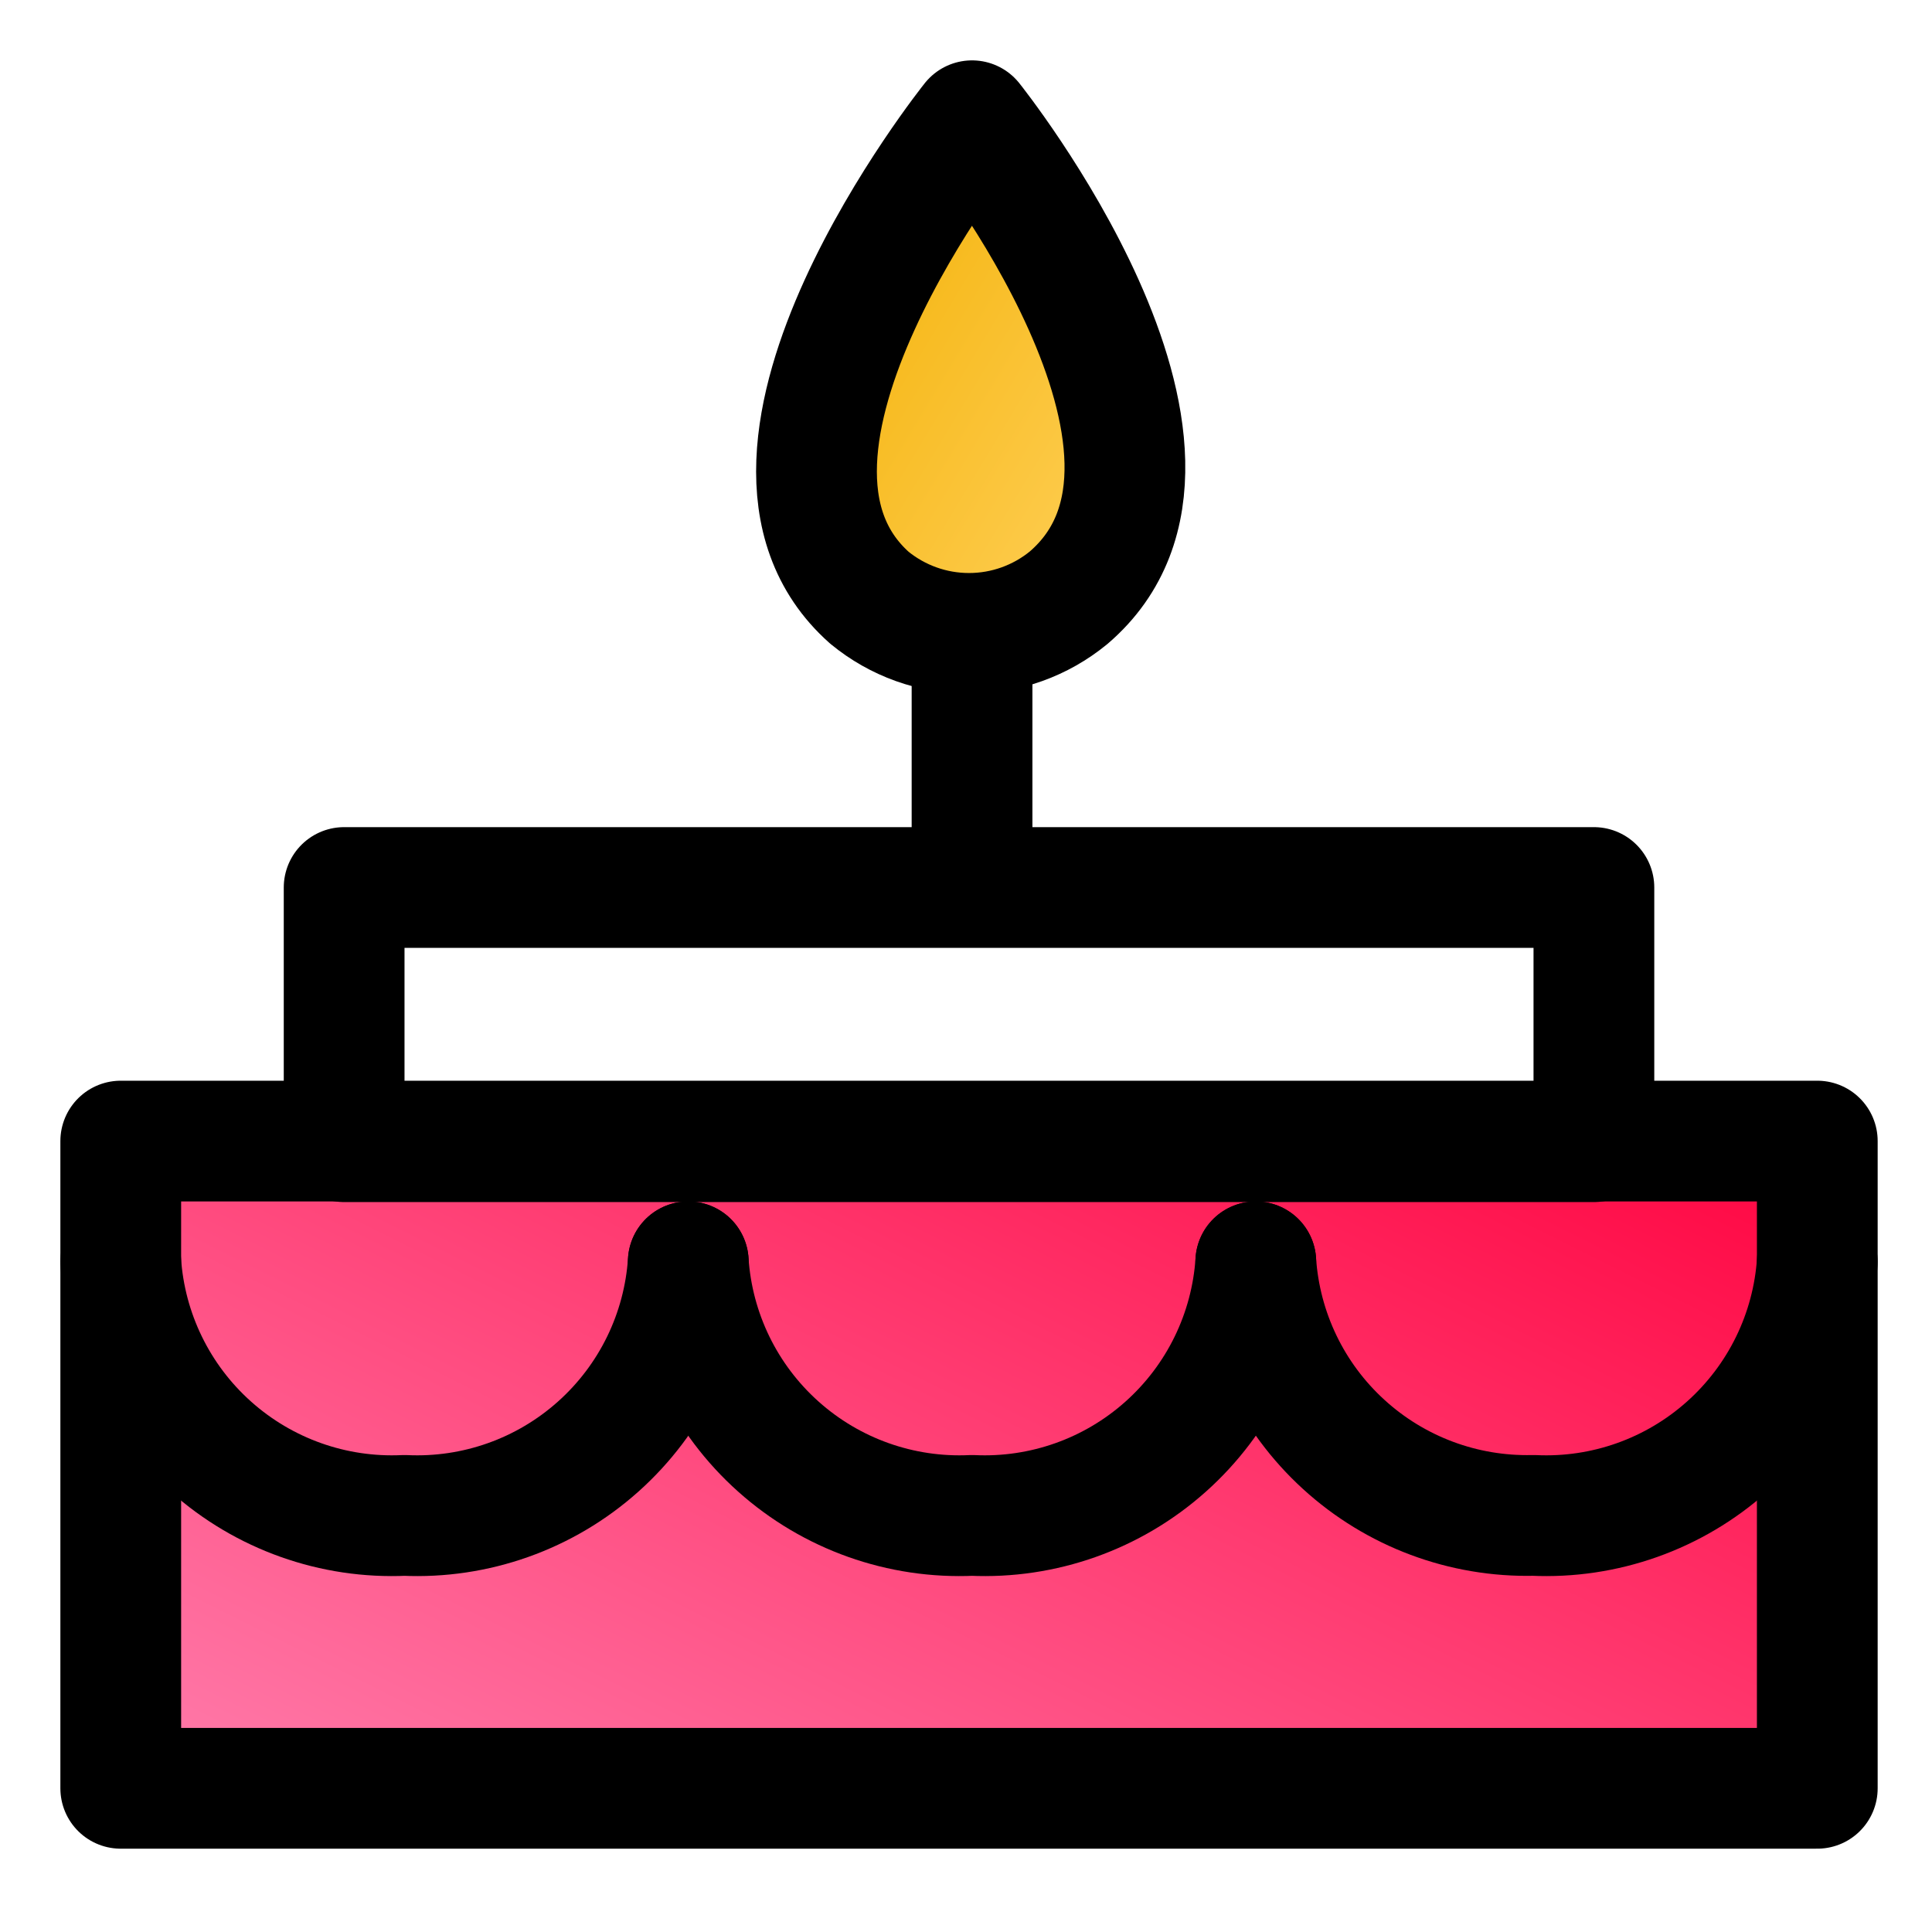
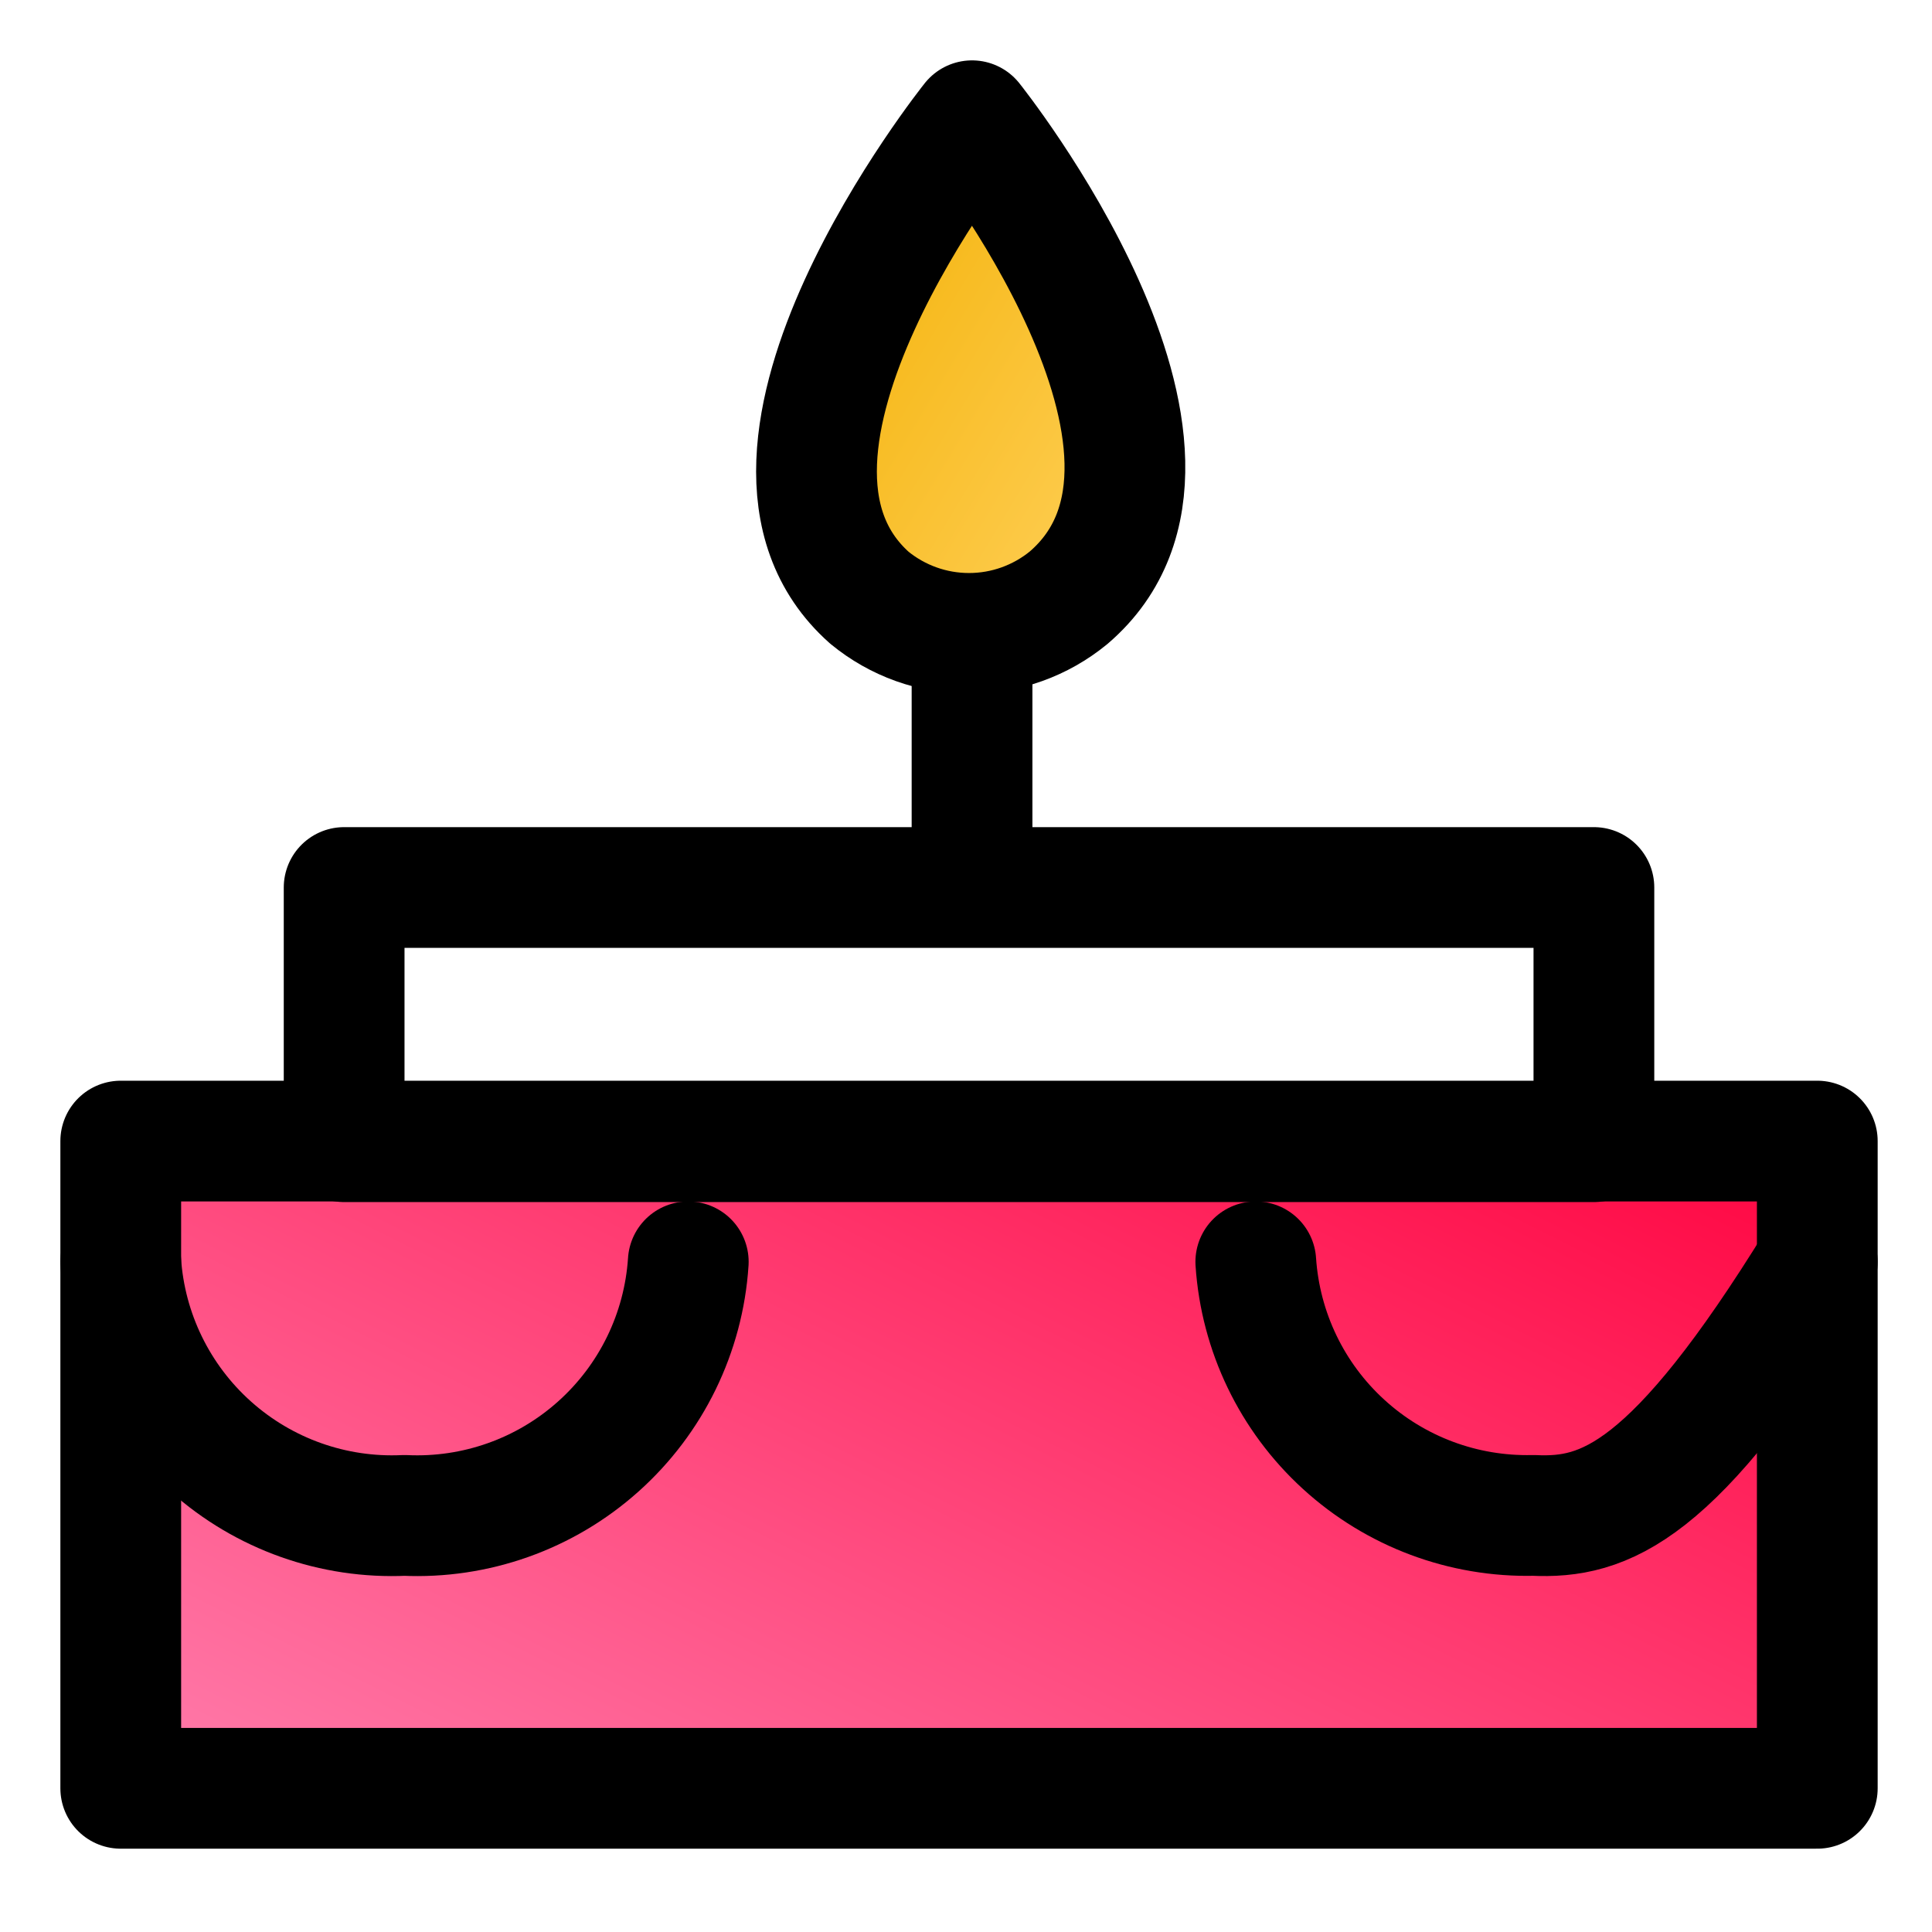
<svg xmlns="http://www.w3.org/2000/svg" width="32" height="32" viewBox="0 0 32 32" fill="none">
  <path d="M30.1 18.9H2V29.62H30.1V18.9Z" fill="url(#paint0_linear_20_36)" stroke="black" stroke-width="2" stroke-linecap="round" stroke-linejoin="round" />
  <path d="M26.4 14.7H5.7V18.91H26.4V14.7Z" stroke="black" stroke-width="2" stroke-linecap="round" stroke-linejoin="round" />
  <path d="M11.4 20.9C11.323 22.076 10.787 23.175 9.908 23.96C9.029 24.746 7.877 25.155 6.7 25.1C5.523 25.155 4.371 24.746 3.492 23.96C2.613 23.175 2.077 22.076 2 20.9" stroke="black" stroke-width="2" stroke-linecap="round" stroke-linejoin="round" />
-   <path d="M20.8 20.9C20.723 22.076 20.187 23.175 19.308 23.96C18.429 24.746 17.277 25.155 16.1 25.1C14.922 25.155 13.771 24.746 12.892 23.96C12.013 23.175 11.477 22.076 11.4 20.9" stroke="black" stroke-width="2" stroke-linecap="round" stroke-linejoin="round" />
-   <path d="M30.1 20.9C30.023 22.076 29.487 23.175 28.608 23.96C27.729 24.746 26.577 25.155 25.4 25.1C24.239 25.128 23.113 24.707 22.256 23.924C21.398 23.142 20.877 22.058 20.8 20.9" stroke="black" stroke-width="2" stroke-linecap="round" stroke-linejoin="round" />
+   <path d="M30.1 20.9C27.729 24.746 26.577 25.155 25.4 25.1C24.239 25.128 23.113 24.707 22.256 23.924C21.398 23.142 20.877 22.058 20.8 20.9" stroke="black" stroke-width="2" stroke-linecap="round" stroke-linejoin="round" />
  <path d="M16.1 11.2V13.7" stroke="black" stroke-width="2" stroke-linecap="round" stroke-linejoin="round" />
  <path d="M17.7 9.9C20.5 7.5 16.1 2 16.1 2C16.1 2 11.7 7.5 14.4 9.9C14.865 10.282 15.448 10.491 16.05 10.491C16.652 10.491 17.235 10.282 17.7 9.9Z" fill="url(#paint1_linear_20_36)" stroke="black" stroke-width="2" stroke-linecap="round" stroke-linejoin="round" />
  <defs>
    <linearGradient id="paint0_linear_20_36" x1="1.981" y1="29.633" x2="11.918" y2="9.783" gradientUnits="userSpaceOnUse">
      <stop stop-color="#FF7DAC" />
      <stop offset="1" stop-color="#FF0440" />
    </linearGradient>
    <linearGradient id="paint1_linear_20_36" x1="18.632" y1="10.491" x2="11.13" y2="5.977" gradientUnits="userSpaceOnUse">
      <stop stop-color="#FFD15C" />
      <stop offset="1" stop-color="#F3AF00" />
    </linearGradient>
  </defs>
</svg>